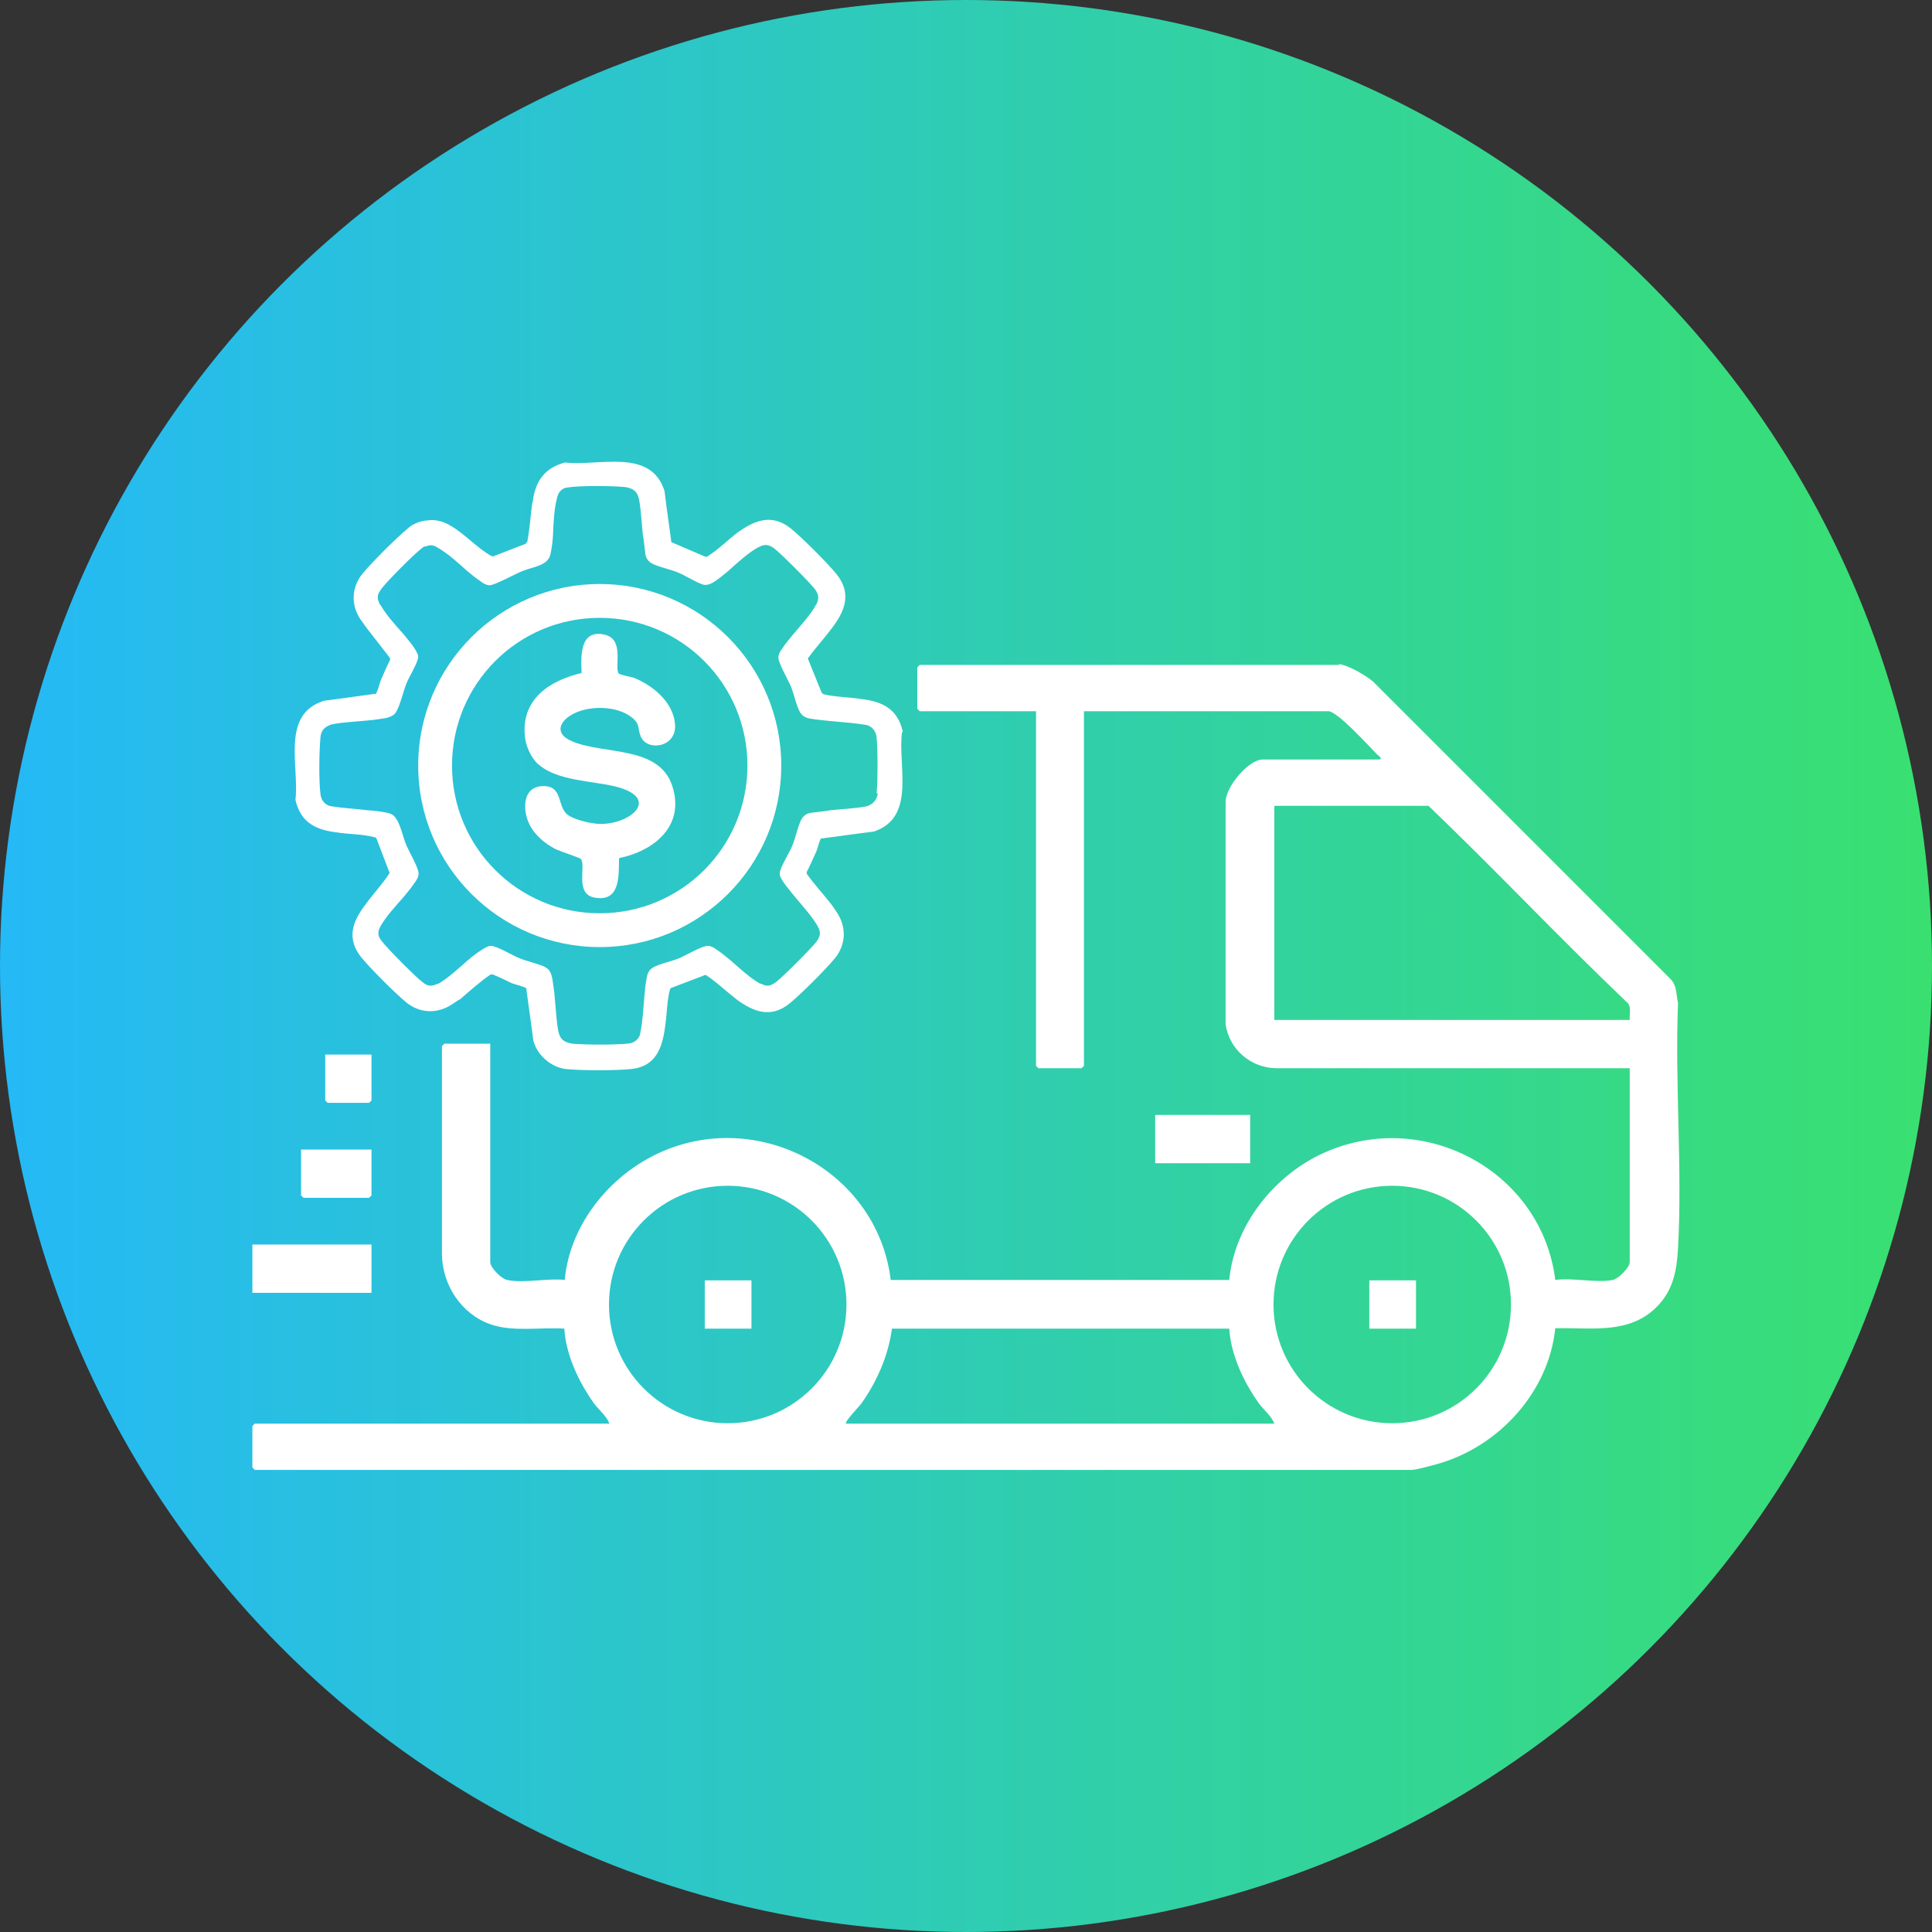
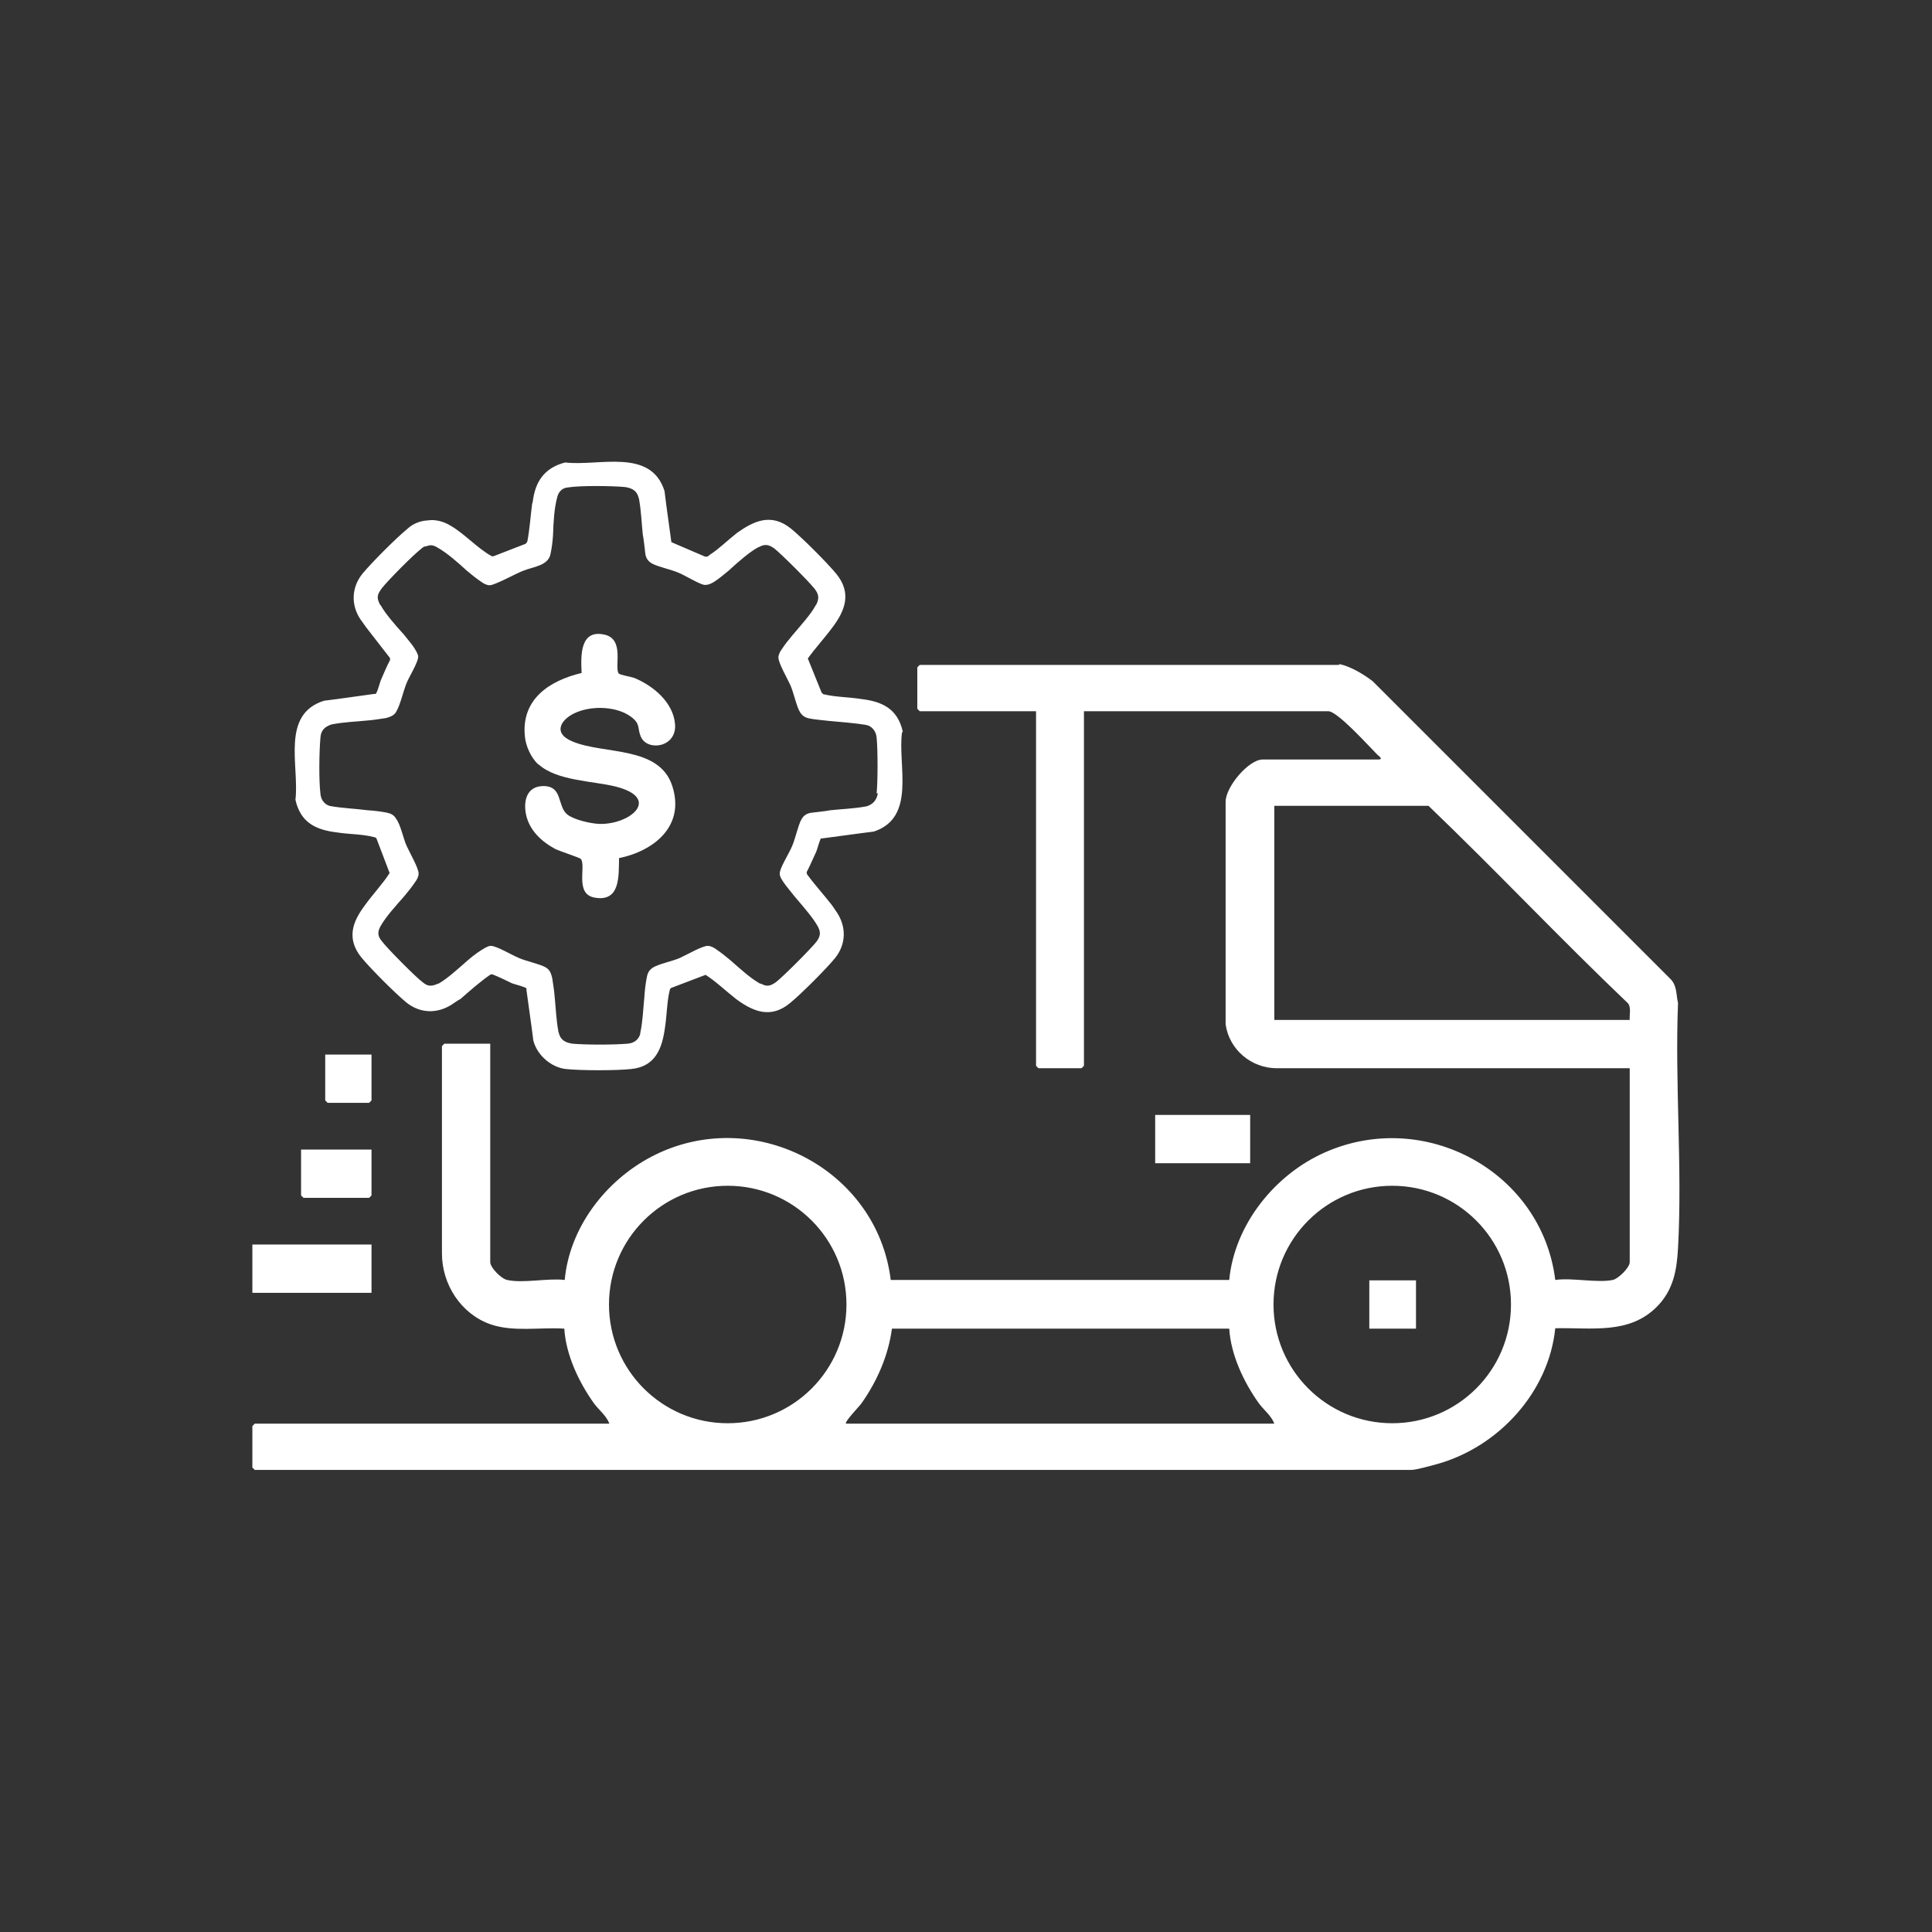
<svg xmlns="http://www.w3.org/2000/svg" id="Layer_1" data-name="Layer 1" viewBox="0 0 48 48">
  <rect x="0" y="0" width="48" height="48" fill="#333333" stroke="none" />
  <defs>
    <style>
      .cls-1 {
        fill: #fff;
      }

      .cls-2 {
        fill: url(#linear-gradient);
      }
    </style>
    <linearGradient id="linear-gradient" x1="0" y1="22" x2="48" y2="22" gradientTransform="translate(0 2)" gradientUnits="userSpaceOnUse">
      <stop offset="0" stop-color="#25b9f6" />
      <stop offset="1" stop-color="#39e070" />
    </linearGradient>
  </defs>
-   <circle class="cls-2" cx="24" cy="24" r="24" />
  <g>
    <g>
      <rect class="cls-1" x="6.27" y="30.92" width="2.96" height="1.2" />
      <path class="cls-1" d="M9.23,28.56v1.14s-.06.06-.06.06h-1.63s-.06-.06-.06-.06v-1.14h1.76Z" />
      <path class="cls-1" d="M9.23,26.2v1.14s-.06.06-.06.06h-1.03s-.06-.06-.06-.06v-1.14h1.16Z" />
    </g>
    <g>
      <rect class="cls-1" x="28.7" y="27.7" width="2.36" height="1.2" />
      <g>
        <path class="cls-1" d="M33.27,16.5c.26.04.64.27.84.43l7.39,7.39c.17.17.14.39.19.6-.08,2,.11,4.1,0,6.09-.03.56-.12,1.05-.53,1.46-.69.69-1.62.51-2.52.53-.16,1.58-1.4,2.94-2.92,3.37-.15.04-.53.15-.66.15H6.33s-.06-.06-.06-.06v-1.03s.06-.06.06-.06h8.81c-.07-.19-.26-.34-.38-.5-.38-.53-.7-1.21-.74-1.86-.6-.04-1.27.09-1.84-.11-.73-.26-1.2-.99-1.2-1.76v-5.15s.06-.06.06-.06h1.14v5.43c0,.13.27.41.42.44.39.09,1.01-.05,1.43,0,.12-1.3,1.01-2.46,2.15-3.06,2.5-1.31,5.61.28,5.95,3.06h8.41c.13-1.37,1.13-2.62,2.38-3.17,2.49-1.1,5.39.49,5.72,3.17.42-.06,1.04.08,1.43,0,.14-.03.42-.31.42-.44v-4.82h-8.77c-.63,0-1.18-.46-1.27-1.09v-5.53c0-.37.57-1.05.92-1.05h2.87c.15,0,0-.1-.03-.13-.2-.2-.98-1.07-1.21-1.07h-6.07v8.81s-.06.06-.06.06h-1.07s-.06-.06-.06-.06v-8.81h-2.89s-.06-.06-.06-.06v-1.03s.06-.06.06-.06h10.42ZM35.5,20.02h-3.84v5.32h8.83c-.01-.13.04-.3-.04-.41-1.68-1.6-3.28-3.3-4.96-4.91ZM21.03,32.41c0-1.63-1.32-2.95-2.95-2.95s-2.95,1.32-2.95,2.95,1.32,2.95,2.95,2.95,2.95-1.32,2.95-2.95ZM37.54,32.41c0-1.63-1.32-2.95-2.95-2.95s-2.95,1.32-2.95,2.95,1.32,2.95,2.95,2.95,2.95-1.32,2.95-2.95ZM21.02,35.37h10.64c-.07-.19-.26-.34-.38-.5-.38-.53-.7-1.21-.74-1.86h-8.38c-.09.67-.37,1.31-.76,1.86-.04.06-.43.46-.38.5Z" />
        <rect class="cls-1" x="34.02" y="31.81" width="1.16" height="1.2" />
-         <rect class="cls-1" x="17.51" y="31.81" width="1.16" height="1.2" />
      </g>
    </g>
    <path class="cls-1" d="M22.43,18.18c-.13-.59-.54-.75-1.01-.81-.31-.05-.66-.05-.95-.12h-.01s-.04-.03-.05-.05l-.34-.84c.17-.24.41-.5.61-.77.31-.41.49-.85.1-1.33-.23-.28-.84-.89-1.12-1.12-.5-.41-.94-.19-1.35.1-.23.18-.45.4-.67.54-.04.03-.05.05-.09.05h-.03l-.84-.36-.13-.95-.04-.32c-.34-1.08-1.64-.61-2.47-.71-.46.12-.71.41-.79.88-.01.05-.01.1-.03.15-.04.31-.06.63-.12.94l-.04.05-.8.31h-.04c-.35-.19-.67-.55-1.01-.75-.19-.12-.4-.17-.59-.14-.18.01-.36.08-.5.21-.28.23-.89.84-1.12,1.12-.27.34-.28.77-.05,1.12l.15.21.59.76v.05c-.08.15-.15.32-.22.48-.03.06-.1.35-.14.36h-.03l-.94.13-.31.04c-1.08.34-.61,1.62-.71,2.46.13.59.54.75,1.02.81.31.05.64.04.94.12.03.01.05.01.06.05l.32.84h0c-.17.27-.43.54-.62.81-.3.4-.46.82-.08,1.29.23.28.84.89,1.12,1.12.34.27.76.28,1.12.05.08-.05.14-.1.22-.14.24-.21.5-.44.75-.61h.05c.15.06.32.14.48.22.08.03.34.09.36.13v.04l.13.94.04.31c.09.36.44.67.81.71.37.04,1.26.04,1.62,0,.61-.06.77-.52.84-1.02.05-.32.05-.67.12-.94.01-.03.01-.05.05-.06l.84-.32c.24.15.5.4.77.61.41.3.85.49,1.33.09.28-.23.89-.84,1.12-1.12.27-.34.28-.76.05-1.12-.04-.06-.09-.13-.13-.19-.21-.27-.44-.52-.62-.77h0s-.01-.05-.01-.05c.08-.15.15-.32.23-.49.03-.05.1-.34.13-.35h.03l.97-.13.31-.04c1.06-.35.59-1.64.7-2.46ZM21.81,19.71c-.03.17-.12.27-.27.32-.01,0-.04.01-.05.01-.28.05-.57.06-.86.09-.15.03-.31.04-.45.06-.12.01-.21.06-.27.17-.08.14-.15.48-.23.66-.06.15-.27.49-.3.63-.03.1.03.18.08.26.08.12.18.23.28.36.22.26.46.53.58.75h0c.08.15.06.24-.03.37-.13.17-.84.88-1.01,1.01-.14.1-.23.12-.37.04-.01,0-.03,0-.04-.01-.23-.13-.48-.36-.72-.57-.12-.1-.23-.19-.35-.27-.05-.04-.14-.09-.21-.09-.13-.01-.54.23-.7.3-.18.08-.53.15-.67.24-.09.06-.13.13-.15.24-.03.15-.05.32-.06.48-.03.3-.04.61-.1.89,0,.03-.01.04-.01.06-.05.14-.17.21-.31.22-.34.03-1.03.03-1.37,0-.19-.03-.3-.1-.34-.28-.01-.01-.01-.03-.01-.04-.05-.27-.06-.55-.09-.85-.01-.15-.04-.31-.06-.46-.03-.12-.06-.21-.17-.27-.14-.08-.48-.15-.66-.23-.15-.06-.57-.31-.7-.3-.05,0-.1.03-.14.05-.14.08-.28.18-.43.31-.24.21-.49.44-.71.57-.01,0-.01.01-.03.01-.14.06-.24.08-.37-.03-.17-.12-.88-.84-1.01-1.01-.12-.14-.13-.24-.04-.4.14-.24.37-.49.58-.73.1-.12.19-.23.27-.35.04-.05.09-.14.09-.21.01-.13-.23-.54-.3-.7-.08-.18-.15-.53-.26-.67-.05-.09-.13-.13-.23-.15-.15-.03-.32-.05-.48-.06-.31-.04-.61-.05-.9-.1-.01,0-.04-.01-.05-.01-.14-.05-.21-.17-.22-.31-.04-.34-.03-1.02,0-1.37.01-.19.1-.28.27-.34.01,0,.04-.01.05-.01.27-.05.55-.06.85-.09.15-.01.31-.04.46-.06.1-.03.21-.06.26-.17.09-.15.17-.49.24-.67.06-.17.31-.55.3-.7-.01-.06-.06-.14-.09-.19-.06-.1-.17-.22-.27-.35-.22-.24-.46-.52-.57-.72-.01-.01-.03-.03-.03-.04-.08-.17-.05-.24.06-.39.15-.19.77-.82.98-.98.04-.04.08-.06.13-.06.09-.04.17-.03.28.04.23.13.49.36.72.57.12.1.23.19.35.27.05.04.14.09.21.09.12.01.67-.3.84-.36.24-.1.63-.12.68-.43.03-.14.05-.3.06-.46.01-.32.03-.66.1-.92,0-.01.01-.03.01-.04.04-.13.13-.21.26-.22.3-.05,1.11-.04,1.42-.01.19.03.3.1.34.28.01.01.01.03.01.04.05.28.06.57.09.86.03.15.04.31.06.45.01.12.06.21.17.27.14.08.48.15.66.23.15.06.49.27.63.3.1.01.18-.03.26-.08.12-.08.23-.17.35-.27.24-.22.5-.45.73-.58.01,0,.01-.01.03-.01.14-.08.24-.06.37.03.17.13.88.84,1.01,1.01.1.13.12.23.04.39,0,0,0,.01-.01.01-.12.23-.37.5-.58.75-.1.12-.19.23-.26.34-.04.05-.09.14-.09.21-.01.13.23.54.3.7.08.18.15.53.24.67.06.09.13.13.23.15.15.03.32.04.48.06.31.03.62.05.93.1.01.01.03.01.04.01.13.05.21.17.22.31.03.31.03,1.07,0,1.38Z" />
    <g>
-       <path class="cls-1" d="M19.41,19.02c0,2.49-2.02,4.51-4.51,4.51s-4.51-2.02-4.51-4.51,2.02-4.51,4.51-4.51,4.51,2.02,4.51,4.51ZM18.57,19.02c0-2.03-1.64-3.67-3.67-3.67s-3.67,1.64-3.67,3.67,1.64,3.67,3.67,3.67,3.67-1.64,3.67-3.67Z" />
      <path class="cls-1" d="M13.37,18.99c-.18-.17-.31-.46-.33-.7-.09-.92.61-1.38,1.41-1.57-.02-.42-.05-1.1.58-.95.49.12.23.8.34.96.03.04.29.08.38.11.47.19.97.6,1.02,1.14.06.59-.69.7-.85.32-.09-.21,0-.31-.24-.49-.35-.26-.94-.28-1.34-.12s-.63.52-.12.73c.77.33,2.15.1,2.48,1.1s-.45,1.62-1.32,1.8c-.01.43.04,1.1-.61.98-.5-.09-.2-.79-.34-.96-.02-.03-.52-.19-.64-.25-.35-.19-.66-.48-.73-.9-.05-.32.04-.64.41-.66.53-.02.36.5.63.71.17.13.57.22.79.23.77.02,1.55-.64.4-.93-.57-.14-1.46-.14-1.91-.55Z" />
    </g>
  </g>
</svg>